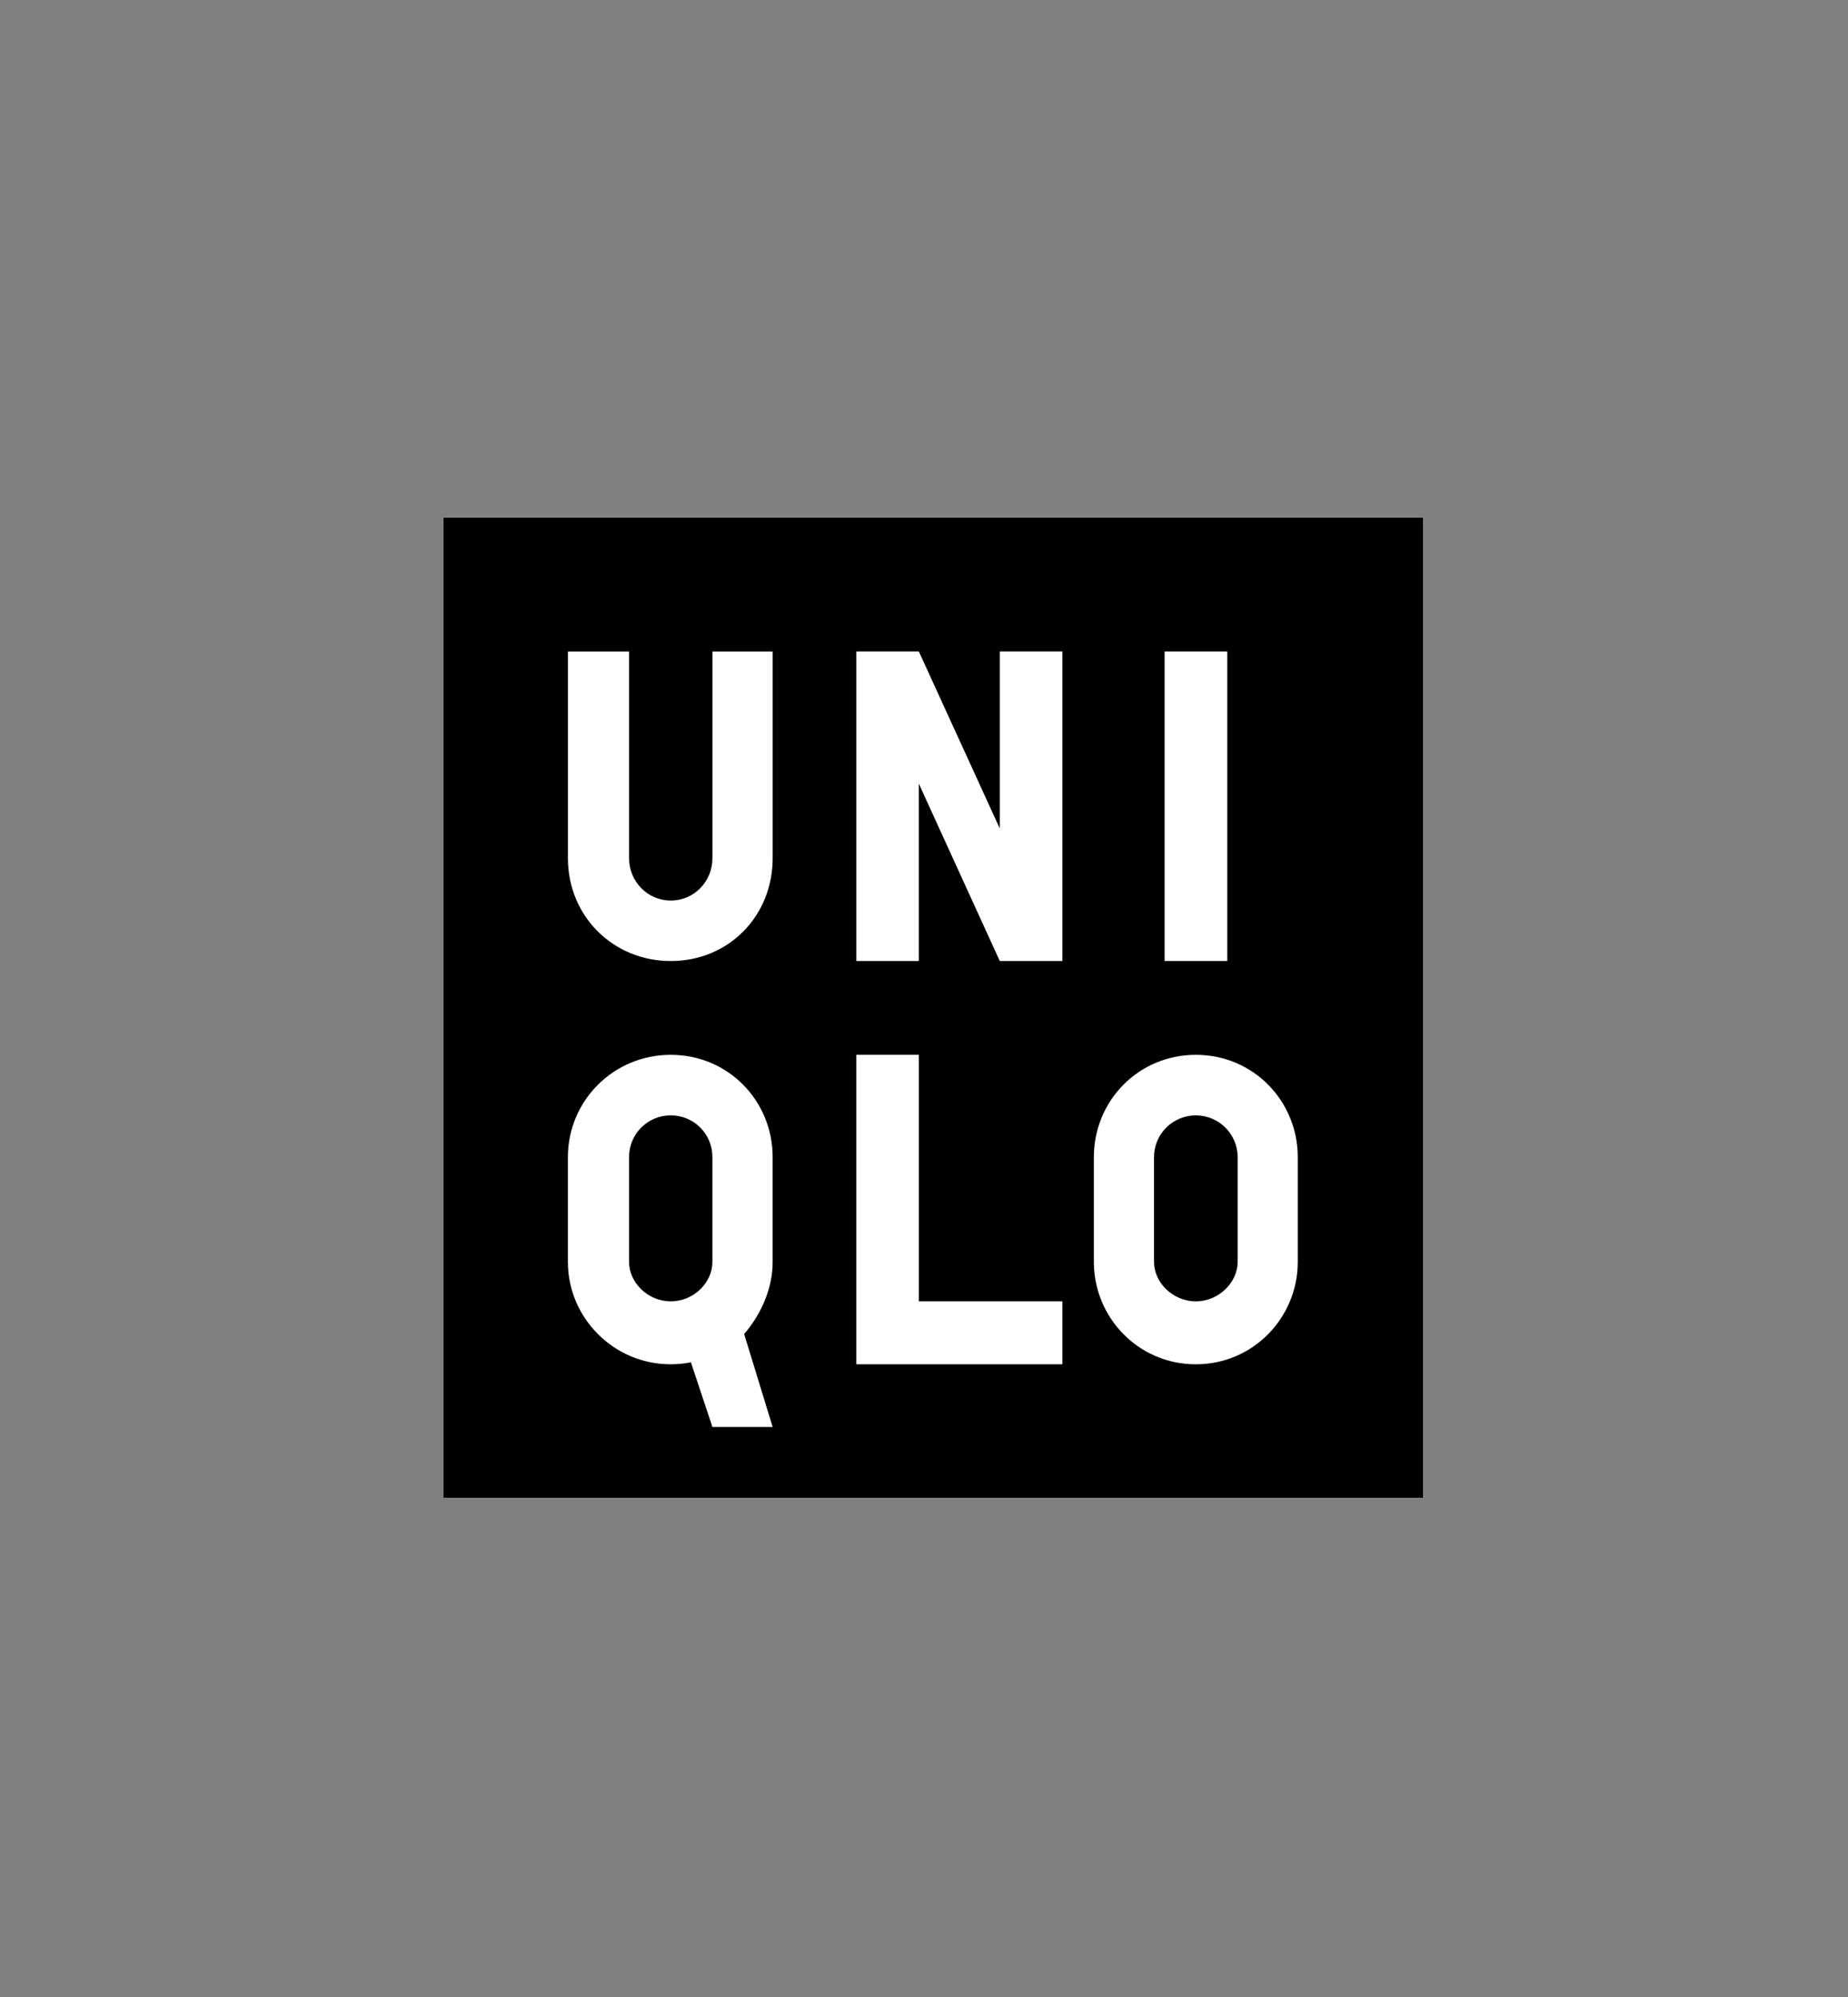
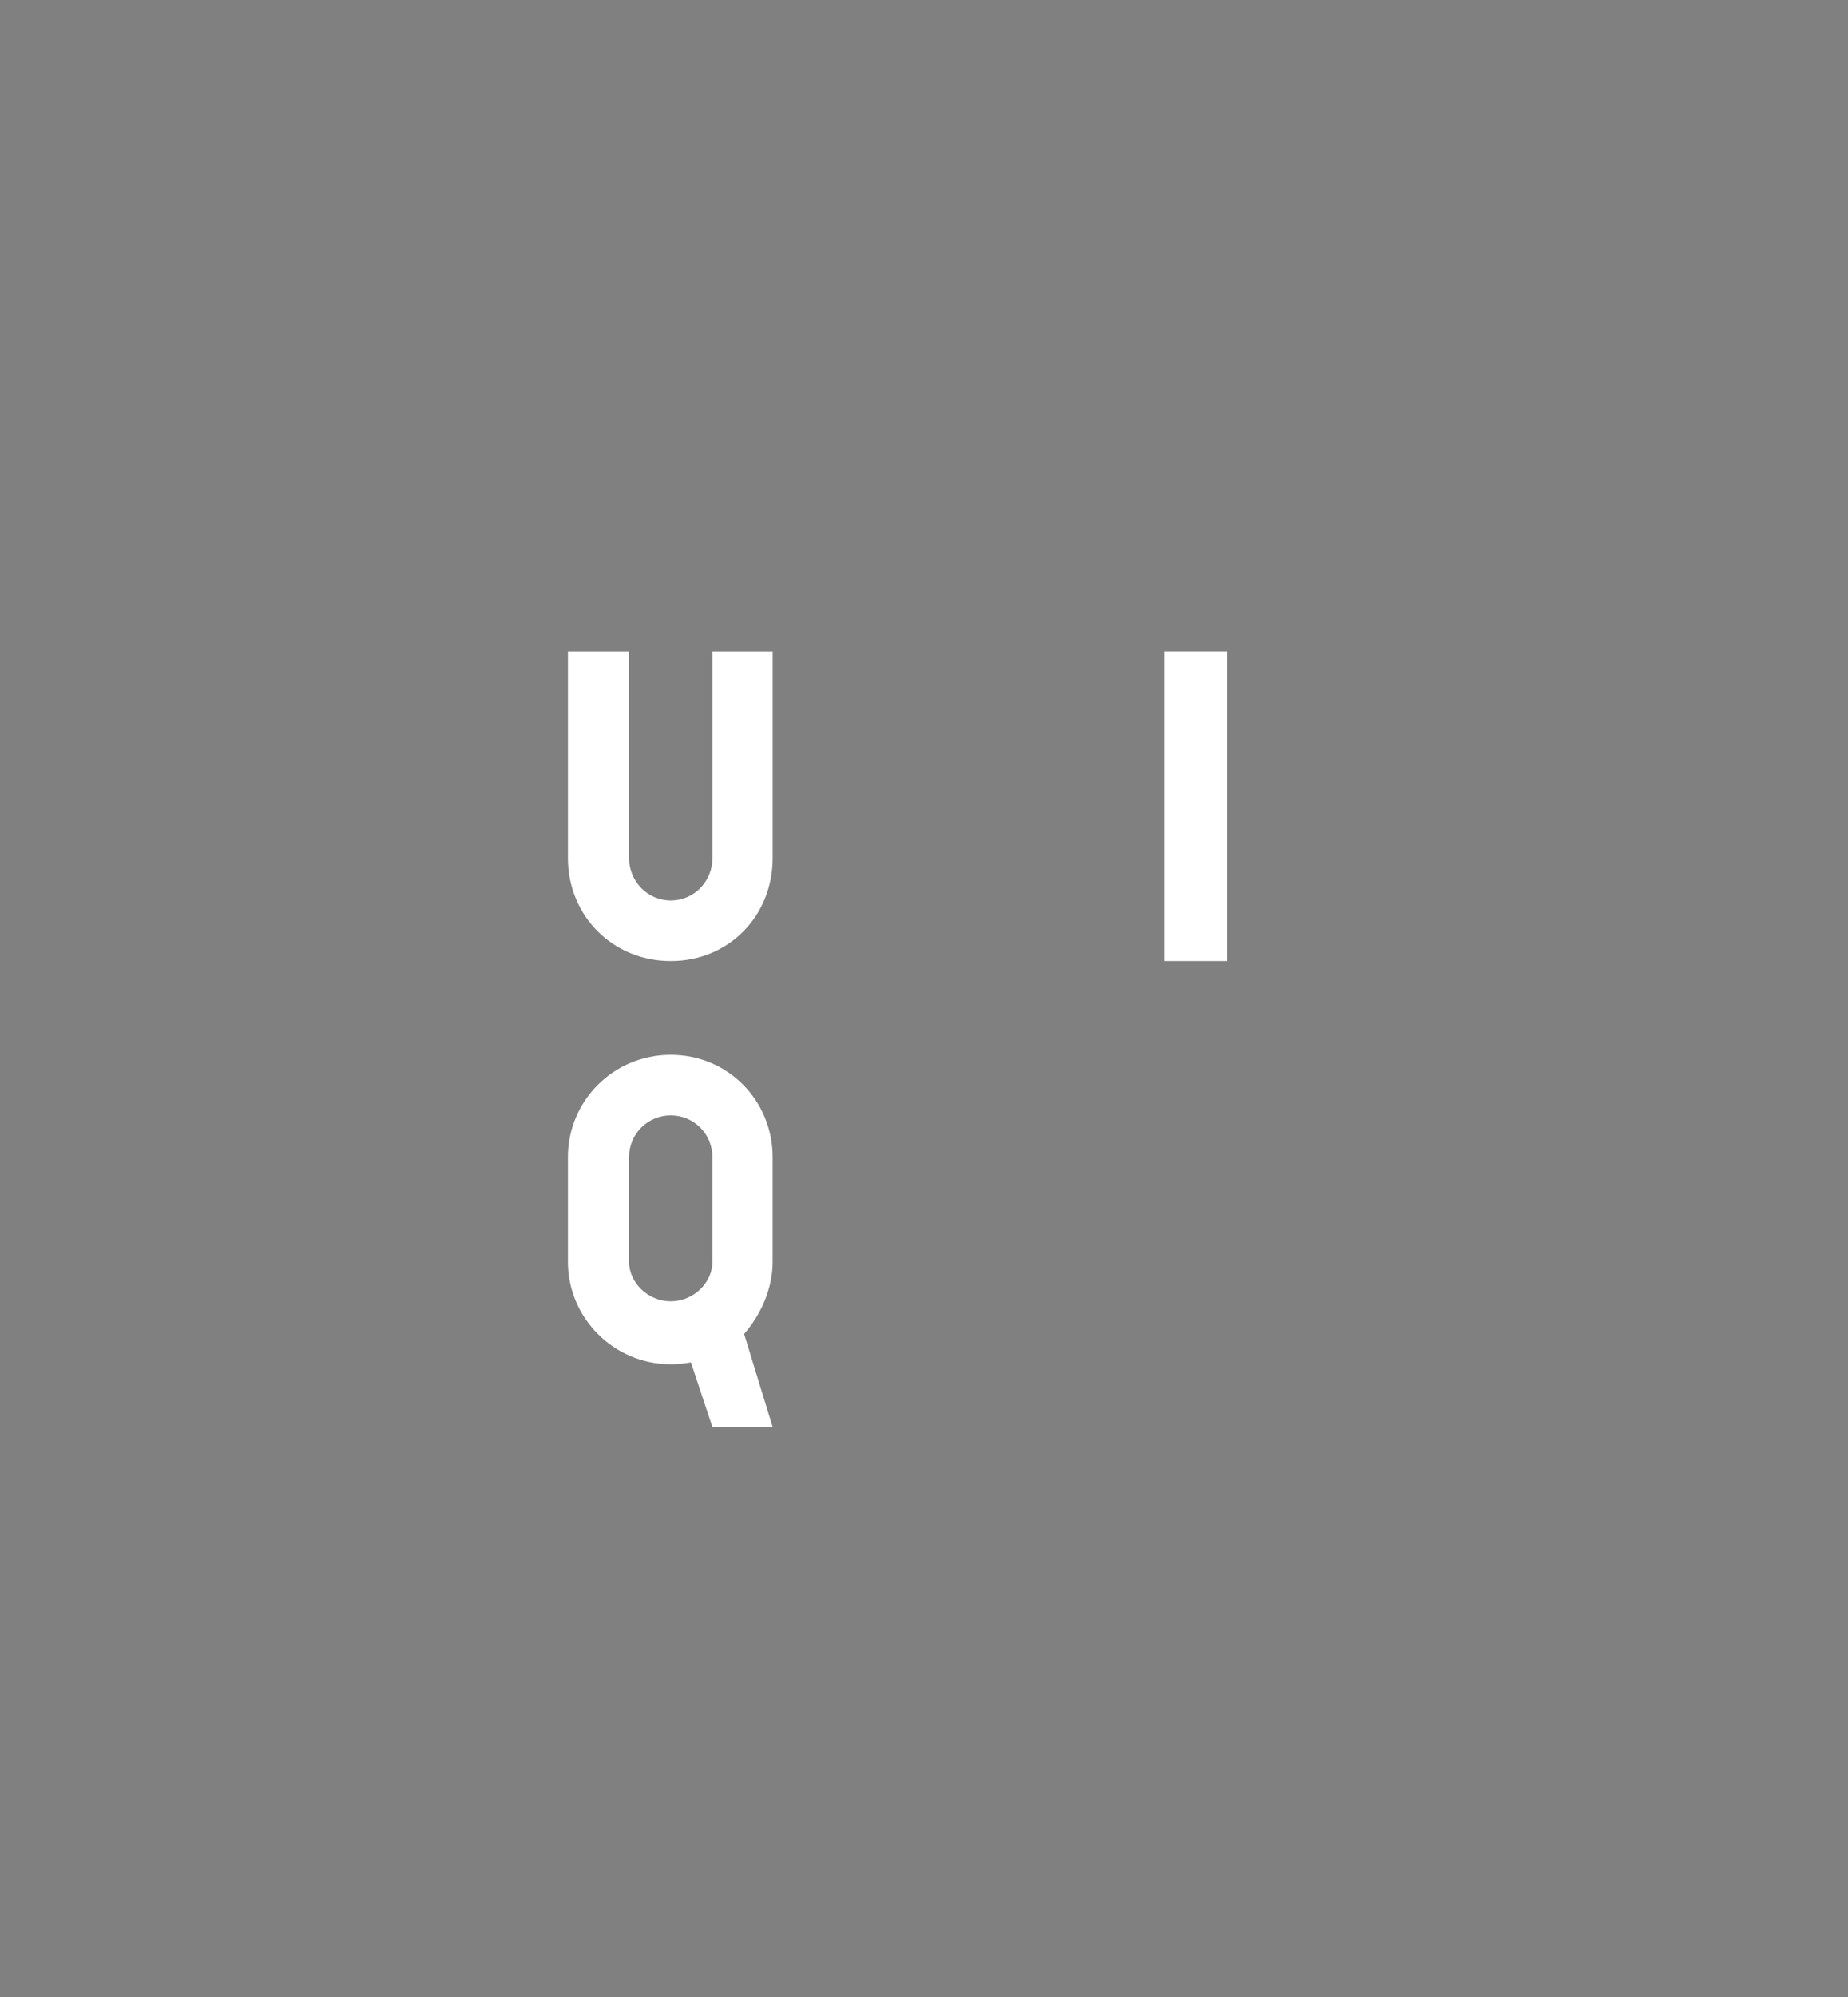
<svg xmlns="http://www.w3.org/2000/svg" width="100" height="108" viewBox="0 0 100 108" fill="none">
  <rect x="0" y="0" width="100" height="108" fill="#808080" stroke="none" />
  <g clip-path="url(#clip0_290_39)">
-     <path d="M24 81H77V28H24V81Z" fill="black" />
    <path d="M63.019 35.23H66.412V51.973H63.019V35.23Z" fill="white" />
    <path d="M41.811 46.41C41.811 49.551 39.422 51.974 36.297 51.974C33.179 51.974 30.731 49.551 30.731 46.41V35.231H34.041V46.41C34.041 47.68 35.047 48.703 36.297 48.703C37.553 48.703 38.551 47.68 38.551 46.41V35.231H41.811V46.41Z" fill="white" />
-     <path d="M57.49 73.782H46.338V57.045H49.719V70.378H57.49V73.782Z" fill="white" />
-     <path d="M57.49 51.972H54.101L49.719 42.38V51.972H46.338V35.229H49.719L54.101 44.806V35.229H57.49V51.972Z" fill="white" />
    <path d="M36.294 57.046C33.18 57.046 30.73 59.548 30.73 62.576V68.252C30.73 71.241 33.18 73.782 36.294 73.782C36.671 73.782 37.038 73.743 37.388 73.678L38.55 77.172H41.81L40.267 72.143C41.17 71.107 41.81 69.697 41.81 68.252V62.576C41.81 59.548 39.421 57.046 36.294 57.046ZM38.55 68.252C38.55 69.353 37.552 70.378 36.294 70.378C35.047 70.378 34.04 69.353 34.04 68.252V62.576C34.04 61.325 35.047 60.32 36.294 60.32C37.552 60.32 38.55 61.325 38.55 62.576V68.252Z" fill="white" />
-     <path d="M64.71 57.046C61.587 57.046 59.192 59.548 59.192 62.576V68.253C59.192 71.241 61.587 73.783 64.71 73.783C67.826 73.783 70.225 71.241 70.225 68.253V62.576C70.225 59.548 67.826 57.046 64.71 57.046ZM66.972 68.253C66.972 69.353 65.951 70.379 64.71 70.379C63.462 70.379 62.447 69.353 62.447 68.253V62.576C62.447 61.325 63.462 60.321 64.71 60.321C65.951 60.321 66.972 61.325 66.972 62.576V68.253Z" fill="white" />
  </g>
  <defs>
    <clipPath id="clip0_290_39">
      <rect width="53" height="53" fill="white" transform="translate(24 28)" />
    </clipPath>
  </defs>
</svg>